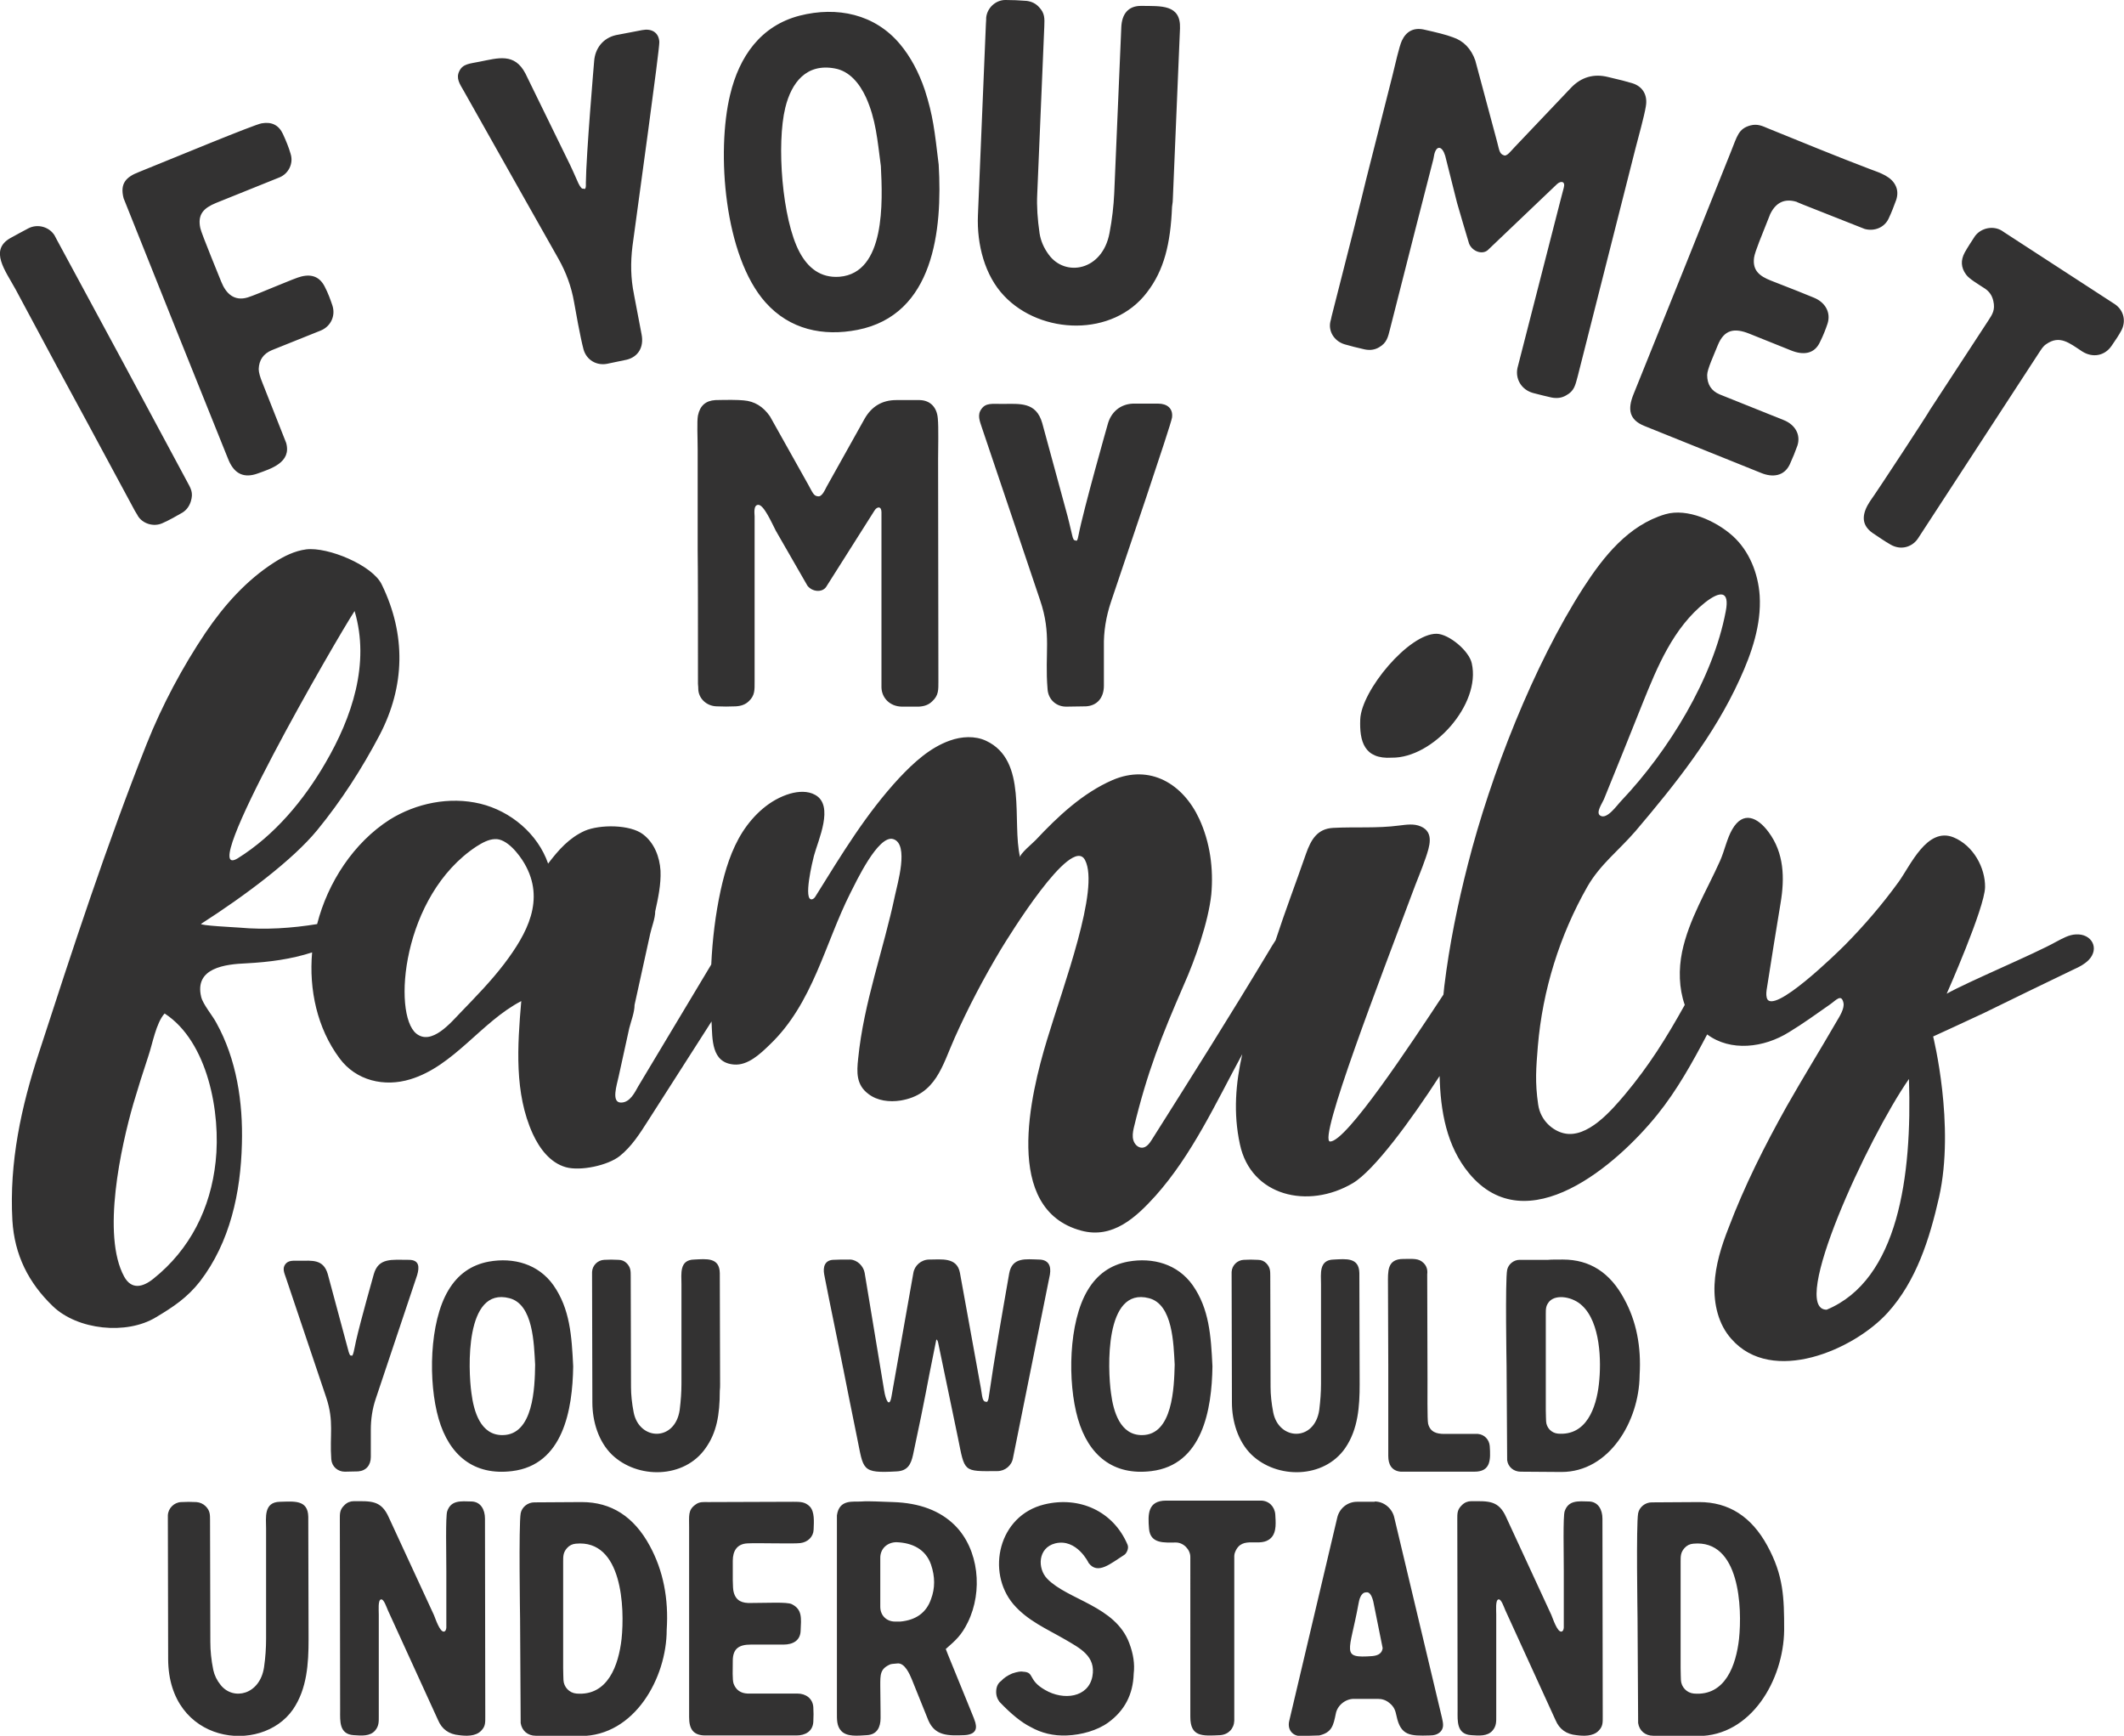
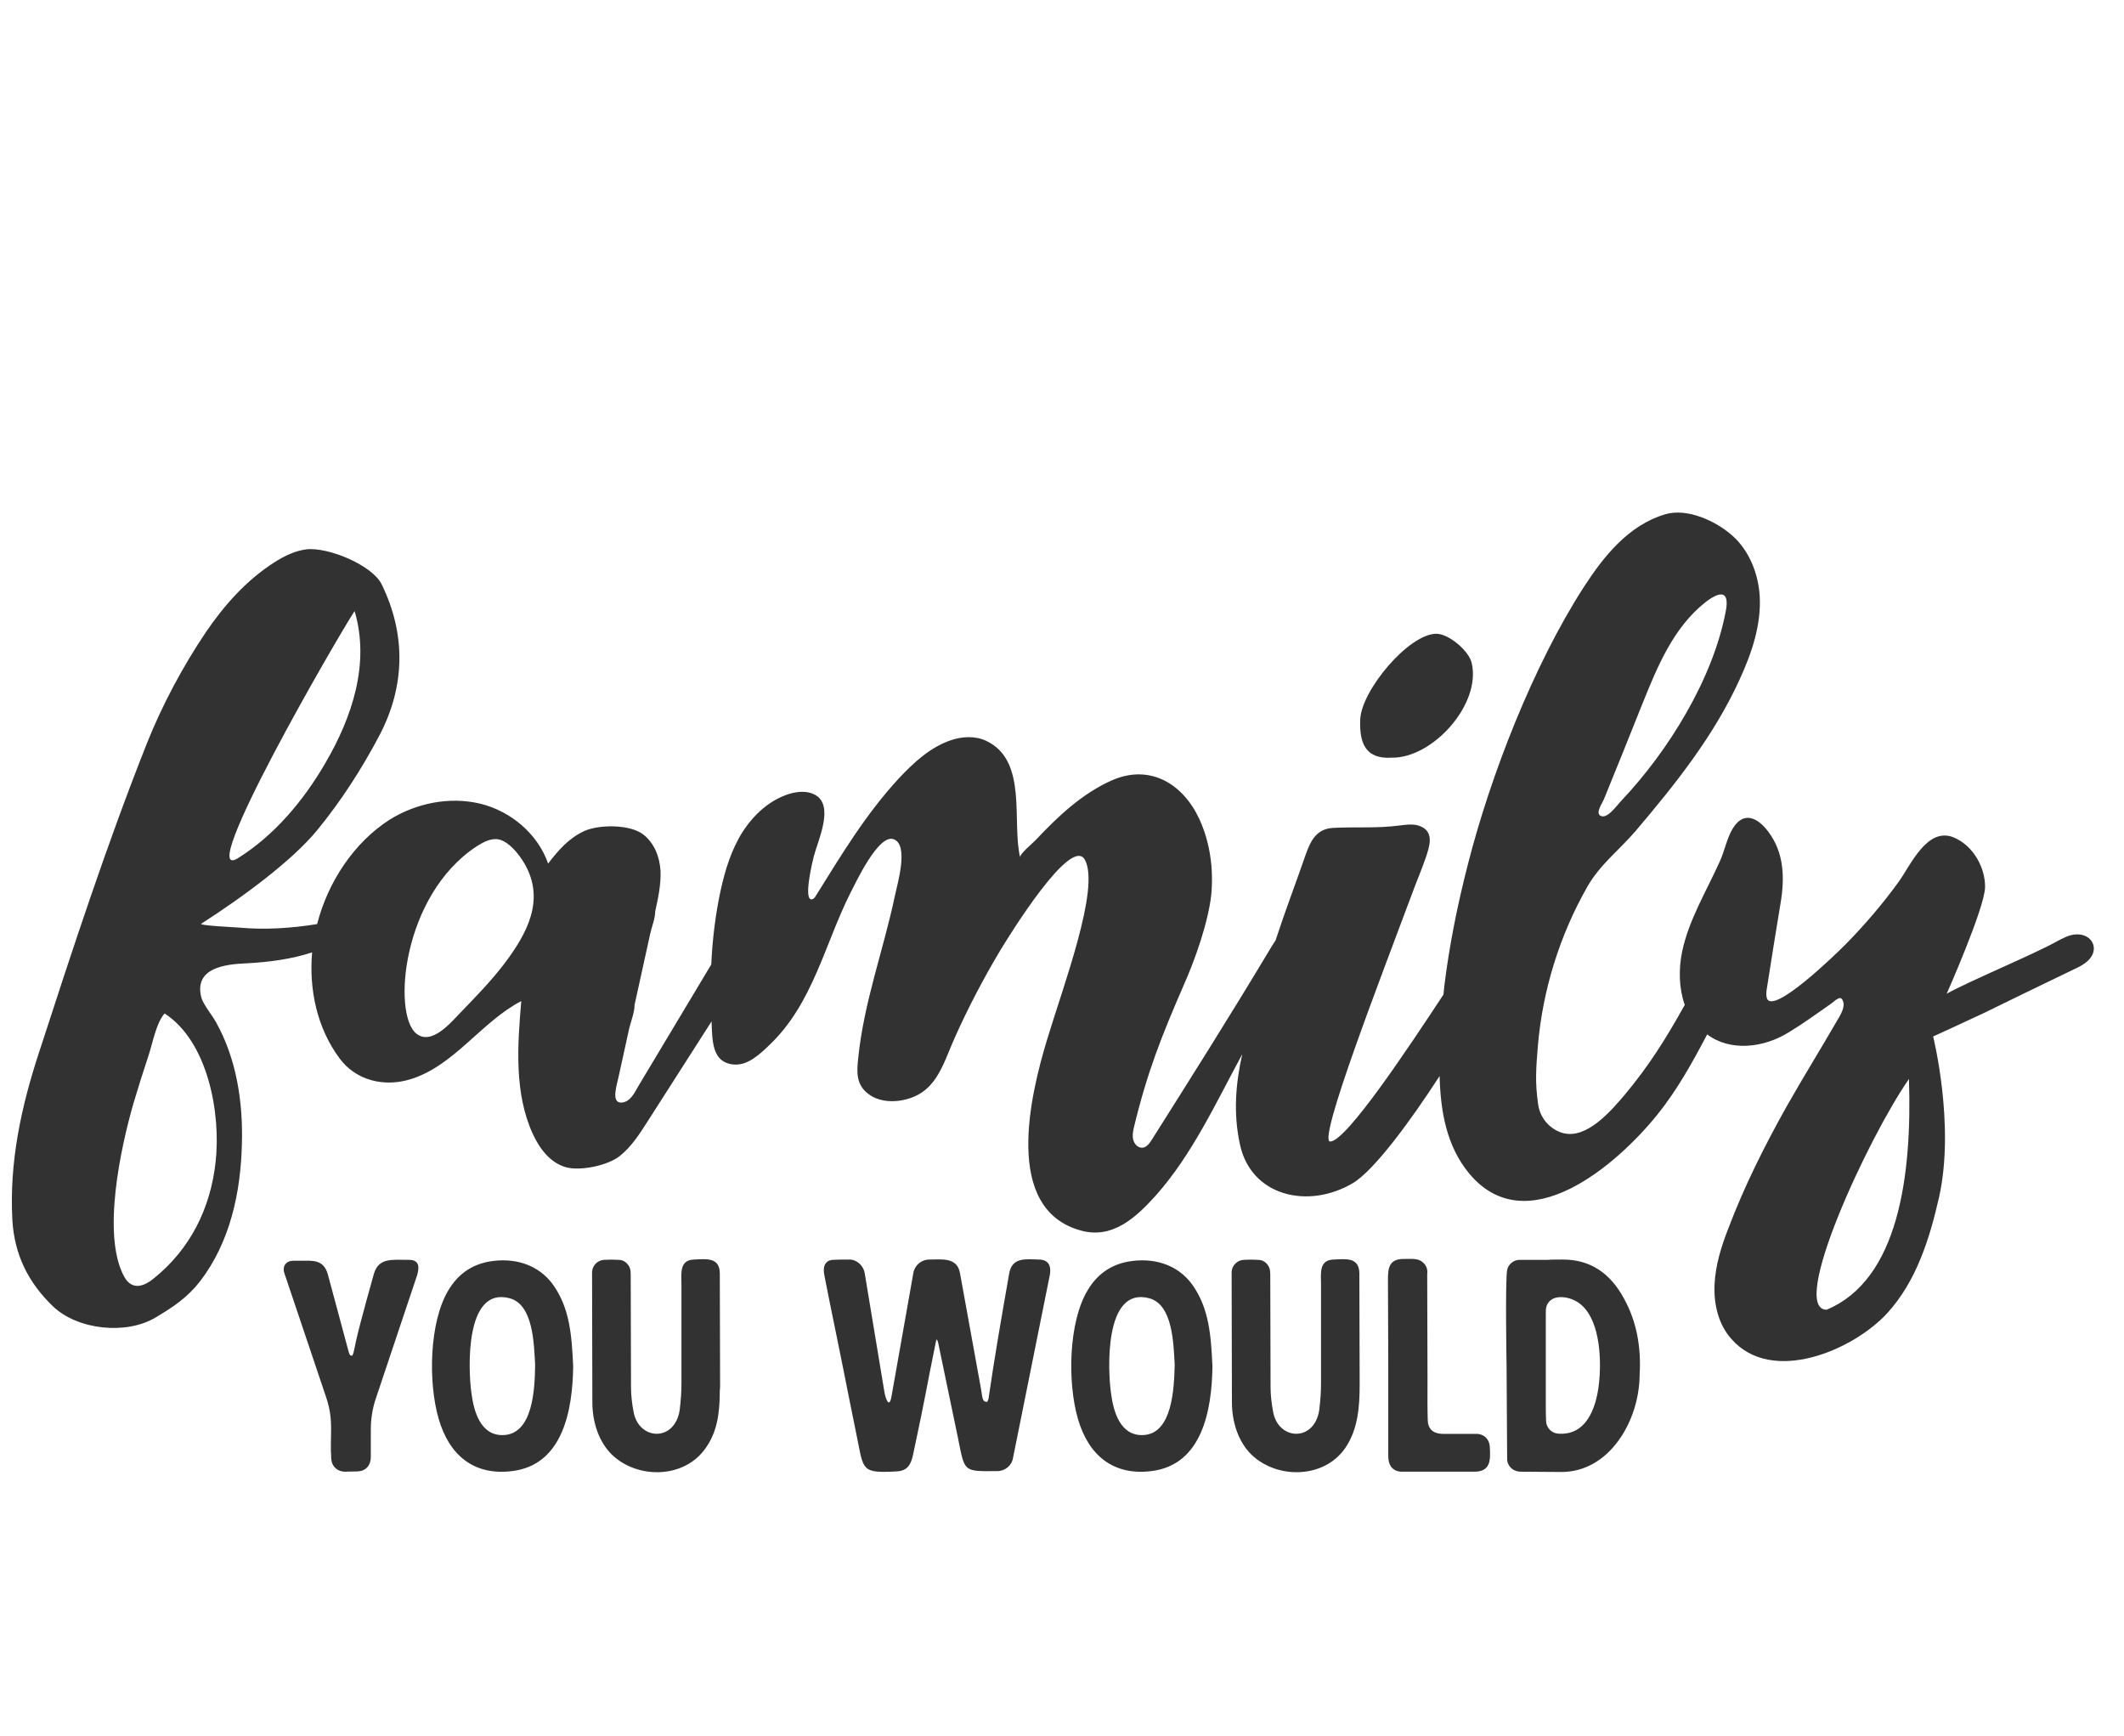
<svg xmlns="http://www.w3.org/2000/svg" version="1.1" id="Layer_1" x="0px" y="0px" viewBox="0 0 720 588.3" style="enable-background:new 0 0 720 588.3;" xml:space="preserve">
  <style type="text/css">
	.st0{fill:#333232;}
</style>
  <g>
    <path class="st0" d="M73.1,393.7c-1.7,15.9-8.7,29.8-21.1,39.7c-3.6,2.9-7.4,3.8-9.9-0.7c-7.7-14.1-1.1-44,3.1-58.6   c1.6-5.4,3.3-10.8,5.1-16.2c1.4-4.1,2.6-11.2,5.5-14.4C70.5,353,74.9,377.3,73.1,393.7L73.1,393.7z M120.2,207.1   c5.3,17.8-0.9,36.1-9.9,51.5c-7.3,12.6-17.2,24.5-29.7,32.3C65.7,300,114.4,215.9,120.2,207.1L120.2,207.1z M107.5,313.2   c-8.6,1.4-17.6,2-26.3,1.2c-1-0.1-13.9-0.7-13-1.3c14.8-9.5,31-21.6,39.3-31.7c8.2-10,15.2-20.9,21.2-32.3c8.6-16.5,9-34,0.7-51   c-3.1-6.5-18.2-12.8-25.6-11.9c-3.9,0.5-7.5,2.3-10.8,4.4c-9.4,6-17,14.5-23.3,23.8c-7.8,11.6-14.8,24.7-20,37.8   c-13.6,34.3-25.1,69.5-36.5,104.6c-6,18.3-10.1,37.1-9,56.8c0.7,11.8,5.5,21.2,13.7,29.1c8.4,8.1,25,9.8,34.9,3.8   c5.9-3.5,10.7-6.7,15-12.2C78,421,81.6,404.2,82,387.7c0.4-14.1-1.8-28.7-8.7-41.1c-1.2-2.3-4.5-6.2-5.1-8.7   c-2.4-9.9,8.2-11.1,15.3-11.4c7.7-0.4,15.2-1.4,22.3-3.7c-1.1,12.6,1.7,25.7,9.3,35.9c5.6,7.6,15.2,9.8,24,7.1   c14.8-4.5,24.1-19.5,37.6-26.5c-1.3,15.2-2.4,31.2,3.9,45c2.3,5,5.9,9.8,11.2,11.3c5,1.4,14.3-0.6,18.3-3.8c4-3.2,6.8-7.6,9.6-12   c7.2-11.2,14.3-22.4,21.5-33.6c0.3,6.1-0.1,14,7.6,14.6c4.7,0.4,8.9-3.6,12.1-6.7c14.7-14,18.7-34.3,27.4-51.5   c1.8-3.5,9.4-19.8,14.5-18.2c5.5,1.7,1.3,15.5,0.6,19c-3.9,18.6-10.6,36.3-12.5,55.4c-0.5,4.6-0.7,8.9,3.5,12   c3,2.3,7.1,2.8,10.9,2.2c12-2,14.1-11.8,18.3-21.2c4.6-10.3,9.8-20.2,15.6-29.9c2.5-4.1,24-39.2,28.6-30.4   c5.1,9.7-7.4,42.7-12.9,61c-5.6,18.5-15.1,57.4,11.6,64.6c10.7,2.9,18.6-4.5,25.2-11.8c12.4-13.9,20.4-31.4,29.4-48   c-2.2,9.8-3.1,19.9-0.8,30.5c3.7,17.6,23.1,22.2,38.3,13.2c7.2-4.3,19.5-21,29.4-36.3c0.3,11.8,2.3,23.7,10,33   c19.6,23.6,50.2-3,63.8-19.9c6.7-8.3,11.9-17.7,16.9-27.2c7.9,5.9,19.2,4.6,27.8-0.8c4.8-2.9,9.3-6.2,13.9-9.4   c2-1.4,3.8-3.7,4.5-0.5c0.4,1.9-1.3,4.6-2.2,6.1c-5.6,9.7-11.5,19.2-17,28.9c-7.5,13.4-14.4,27.1-19.8,41.4   c-2.4,6.1-4.4,12.5-4.7,19.1c-0.3,6.6,1.3,13.5,5.7,18.4c13.8,15.8,41.6,3.7,53-8.9c9.7-10.7,14.2-25,17.4-39.1   c5.5-24.5-2-54.5-2-54.5s12.9-5.9,17.1-7.9c10.2-5,20.5-10,30.7-14.9c1.8-0.8,3.5-1.7,4.9-3.1c3.8-3.9,1.1-9-4.3-8.7   c-2.4,0.1-4.6,1.4-6.7,2.5c-7.3,4.1-29.8,13.5-37.1,17.6c0,0,12.9-29.1,13-36.1c0.1-6.5-3.9-14.1-10.7-16.9   c-9-3.6-14.6,9.6-18.6,15.1c-5.5,7.6-11.6,14.7-18.2,21.4c-2.4,2.4-24.7,24.3-26.5,17.9c-0.3-1.2-0.1-2.4,0.1-3.6   c1.5-9.5,3-19.1,4.6-28.6c1.4-8.4,1.2-16.9-4.1-24c-3.7-5-8.6-7.3-12.3-0.9c-1.8,3.1-2.6,7.2-4.1,10.6   c-4.5,10.1-10.6,19.9-12.9,30.9c-1.2,5.9-1.1,12.3,0.9,18c-6.3,11.3-12.1,20.6-20.3,30.4c-4.5,5.3-12.7,15-20.7,13.1   c-3.5-0.8-7.9-4.1-8.7-9.8c-1.1-7.6-0.7-12.2-0.1-19.7c1.6-19,7.4-37.6,16.8-54.1c4.3-7.5,10.7-12.3,16.3-18.8   c13.5-15.9,26.6-32.3,35.3-51.4c4.1-8.9,7.4-18.6,6.8-28.4c-0.5-7.5-3.5-15.2-9.2-20.3c-5.6-5-15.3-9.5-22.8-7.3   c-12.5,3.7-20.9,14.3-27.7,24.8c-17,26.4-31.5,63.6-39.2,93.8c-3.5,13.6-6.3,27.4-8,41.3c-0.1,1-0.2,1.9-0.3,2.9   c-11.4,17.3-32.9,49.8-38.4,49.8c-4.4,0,17.4-56.2,27.8-84.1c1.5-4.1,3.2-8,4.6-12.1c1.2-3.6,3-8.6-1.7-10.6   c-2.3-1-4.8-0.6-7.3-0.3c-7.5,1-14.9,0.4-22.4,0.8c-5.4,0.3-7.5,4-9.2,8.8c-3.4,9.8-7.1,19.5-10.3,29.3c-0.8,1.2-1.6,2.5-2.3,3.7   c-12.9,21.5-26.2,42.6-39.6,63.8c-0.8,1.3-1.9,2.8-3.4,2.8c-1.4,0-2.5-1.2-2.9-2.5c-0.4-1.3-0.2-2.7,0.1-4.1   c4.6-19.1,9.4-31.1,17-48.6c3.8-8.5,8.3-21.3,9.3-30.6c0.8-8.8-0.4-17.7-4.1-25.7c-5.5-11.8-16.6-18.6-29.4-13.1   c-10.1,4.4-18.5,12.3-26,20.3c-0.7,0.8-5.6,4.8-5.3,5.9c-2.9-12.2,2.7-32.8-11.5-39.5c-3.8-1.8-8.4-1.5-12.3-0.1   c-6.8,2.4-12.3,7.5-17.2,12.7c-11.3,12.2-19.5,25.9-28.3,40c-0.3,0.5-0.6,0.9-1.2,1.1c-3.2,0.7,0.2-13.2,0.6-14.7   c1.4-5.3,7-17.1,0.4-20.7c-2.5-1.4-5.7-1.2-8.5-0.4c-6.8,2-12.3,7.1-16.1,13c-3.8,6-5.9,12.9-7.4,19.7c-1.8,8.3-2.8,16.7-3.2,25.2   l-24.7,41.2c-1.2,2.1-2.8,5.6-5.9,5.6c-3.4,0-1.4-6-0.8-8.8l3.6-16.4c0.6-2.4,1.8-5.4,1.8-7.9l5.3-24.1c0.5-2.3,1.7-5.2,1.7-7.6   c1-4.5,2-9.2,1.8-13.8c-0.3-4.7-2.1-9.4-5.9-12.3c-4.4-3.4-14.7-3.4-19.8-1.2c-5.3,2.4-8.9,6.5-12.4,11.1   c-3.5-10.1-12.7-17.8-23-20.3c-10.4-2.5-21.7-0.2-30.7,5.4C119.9,285.6,111.1,299.1,107.5,313.2L107.5,313.2z M170.9,326.7   c-4.5,5.9-9.7,11.2-14.8,16.5c-3.2,3.3-9.8,11.3-15,7.1c-8.1-6.6-4.9-46.7,20.4-63.4c1.9-1.2,4-2.4,6.2-2.5   c4.1-0.3,8.3,5.2,10.1,8.3C184.9,305,178.7,316.4,170.9,326.7L170.9,326.7z M471.8,256.8c13.9,0.2,30.3-18.1,27.1-32   c-0.9-4.2-7.7-9.9-11.9-10c-9.4-0.1-25.5,19.2-25.9,29C460.8,251.2,462.4,257.4,471.8,256.8L471.8,256.8z M543.7,270.9   c4.4-10.8,8.8-21.7,13.1-32.5c5-12.4,10.4-25.6,21.2-34.2c5-3.9,8.4-4.2,7,3c-4.3,22.8-19.4,47.3-35.4,64.2c-1.4,1.4-4.9,6.6-7.2,5   C540.9,275.4,543.1,272.3,543.7,270.9L543.7,270.9z M619.2,443.9c-12.9,0,13.9-58.1,27.9-78.2C648.2,398.6,643.5,433.8,619.2,443.9   L619.2,443.9z M623.7,338.4L623.7,338.4L623.7,338.4z" />
-     <path class="st0" d="M41.6,122.6l21.7,40.4c1.4,2.6,2.3,3.9,1.4,6.9c-0.5,1.6-1.4,2.9-2.8,3.8c-2.1,1.2-4.3,2.5-6.8,3.6   c-3,1.4-6.8,0.2-8.4-2.5c-0.1-0.3-0.5-0.8-1-1.7c-12.7-23.6-21.5-39.9-26.3-48.7L5.3,98.1c-3.5-6.4-9-13.3-1.8-17.4   c2-1.1,4-2.2,6.1-3.3c3.3-1.7,7.2-0.4,8.9,2.4c0.1,0.2,0.4,0.8,0.9,1.7L41.6,122.6L41.6,122.6z M59.9,112.2l-18-45   c-1.3-5,0.8-7.2,5.2-8.9c11.4-4.6,39.1-16.1,41.6-16.5c3.4-0.6,5.8,0.6,7.2,3.6c1.1,2.4,2,4.6,2.6,6.7c1.1,3.4-0.8,6.8-3.7,8   l-21.6,8.7c-4.1,1.7-6.3,3.8-5.3,8.5c0.3,1.7,7.1,18.1,7.1,18.2c1.6,4,4.4,6.7,9,5.3c3.5-1.1,16.1-6.7,18.2-7.1   c3.7-0.9,6.3,0.3,7.9,3.5c1.1,2.1,1.9,4.3,2.6,6.4c1.1,3.5-0.6,7-3.9,8.4l-16.7,6.7c-2.8,1.2-4.3,3.3-4.4,6.4   c0,1.1,0.5,2.8,1.2,4.5l8.1,20.5c1.9,6.7-5.3,8.8-9.7,10.4c-4.5,1.6-7.7,0.2-9.7-4.3c-0.1-0.1-0.4-1.1-1.1-2.7L59.9,112.2   L59.9,112.2z M197.8,63.9c0.6,0.5,0.9-0.2,0.8-2c0.1-9.5,2.8-41.1,2.8-41.1c0.3-4.4,3-7.9,7.4-8.9c1.2-0.2,4.2-0.8,8.9-1.7   c3.1-0.6,5.6,0.7,5.8,4c0.1,2.6-7.2,55-9.1,69.2c-0.7,5.6-0.6,11,0.5,16.3c-0.1-0.4,0.8,4.2,2.6,13.7c0.8,4.2-1.1,7.5-5,8.5   l-6.7,1.4c-3.6,0.7-7-1.3-8-4.9c-1.1-4.1-2.8-13.7-3.2-16c-0.9-5.2-2.7-10.1-5.3-14.7c-5-8.8-15.7-27.8-32.1-56.9   c-1.4-2.4-2.7-4.3-1.5-6.7c1.2-2.5,3.5-2.5,6.9-3.2c6.2-1.2,11.8-3.1,15.5,4l15.2,31.1c0.3,0.7,1.3,2.7,2.8,6.2   C196.8,63.6,197.4,64.2,197.8,63.9L197.8,63.9z M298.6,56.3c-1.2-9.1-1.7-15.8-5-23.2c-2.2-4.8-5.6-9-10.6-9.9   c-9.6-1.8-14.7,4.7-16.8,13.3c-3,12.2-1.1,37.8,4.8,48.9c2.8,5.3,7.1,8.9,13.6,8.4C300.2,92.5,299.2,68.3,298.6,56.3L298.6,56.3z    M318.2,55.8c1.3,22.2-1.6,50.9-27.5,56c-11.7,2.3-23-0.1-31.2-9.3c-14-15.7-16.7-51-12-70.4c3.1-13,10.4-23.4,23.6-26.8   c12.6-3.2,25.5-0.6,34.1,9.8c3.4,4.1,6.2,9.2,8.3,15.4C316.3,39.2,316.8,44.2,318.2,55.8L318.2,55.8z M397.3,70.1   c0.2-1.2,0.3-2.2,0.3-3.3L400,9.6c0.3-8.2-6.5-7.5-13-7.6c-4.6-0.1-6.7,2.8-6.9,7.2l-2.4,56.4c-0.2,4.2-0.7,8.7-1.6,13.4   c-2.4,12.8-15,15-20.6,7.3c-1.7-2.3-2.7-4.7-3.1-7.2c-0.7-4.8-1-9.2-0.8-13.2l2.4-57c0.1-2.7,0.2-4.4-1.8-6.5   c-1.1-1.2-2.5-1.9-4.2-2.1c-2.5-0.2-4.9-0.3-7.2-0.3c-3.3,0-6.2,2.7-6.5,6c0,0.3,0,1-0.1,2.2L331.5,73c-0.4,9.8,2.3,20.4,8.9,27.3   c12.5,13.2,36.9,14,48.4-1.2C394.6,91.6,396.8,82.6,397.3,70.1L397.3,70.1z M513.4,49.9l19.1-20.1c3.5-3.7,7.8-4.9,12.6-3.7   c3.9,0.9,6.6,1.6,8.2,2.1c3.6,1.1,5.3,4.1,4.6,7.9c-0.5,3.2-2.6,10.7-3.5,14.2l-19.6,77.3c-0.8,2.9-1.1,4.9-3.9,6.4   c-1.5,0.9-3.2,1.1-5.1,0.7c-1.8-0.4-3.8-0.9-6.1-1.5c-4-1.1-6.1-4.8-5.3-8.5L529,67.8c0.4-1.6,0.8-3,1.1-4.2c0.6-2.2-1-2.4-2.3-1.2   l-23.5,22.4c-1.9,1.6-5.2,0.4-6.3-2.2c-1.5-5-2.9-9.7-4.1-13.9l-4-15.9c-1-3.3-2.9-3.7-3.7-0.5l-0.3,1.6c-3.1,12-8,31.2-14.7,57.6   c-0.7,2.8-1.1,4.7-3.7,6.2c-1.5,0.9-3.2,1.1-5,0.7c-2.3-0.5-4.6-1.1-6.7-1.7c-3.6-1.1-5.6-4.5-4.8-7.8c0.1-0.2,0.2-0.8,0.4-1.7   c6.2-24.2,10.1-39.7,11.7-46.4l8.9-35.1c1-4.1,2.3-9.9,3.2-11.9c1.5-3.2,4-4.5,7.4-3.8c4.5,1,7.7,1.8,9.8,2.6   c3.7,1.2,6.3,3.9,7.7,7.9l7.3,27.2c0.8,2.9,0.8,4.4,2.3,4.9C510.8,53.2,512.2,51.1,513.4,49.9L513.4,49.9z M571.1,90.5l15.7-39.2   c2.1-5.2,2.5-7.7,6.6-8.8c2.4-0.6,4,0.2,5.9,1c11.4,4.6,22.7,9.3,34.3,13.7c4.1,1.5,7.7,2.7,9.1,6c0.6,1.4,0.6,2.9,0.1,4.5   c-0.8,2.2-1.6,4.3-2.6,6.4c-1.4,3-4.8,4.4-8.1,3.5l-21-8.3c-1.1-0.5-1.8-0.7-2.1-0.9c-4-1.2-6.9,0.2-8.8,3.9   c-0.1,0.1-0.2,0.5-0.5,1.2c-2.4,6.1-4.8,11.7-5.1,13.8c-0.6,4.4,1.9,6.3,5.7,7.8c7.2,2.8,12,4.7,14.6,5.8c3.9,1.6,5.8,5.1,4.6,8.8   c-0.6,1.8-1.4,3.9-2.5,6.1c-1.9,4.3-5.8,4.6-9.8,3c-1-0.4-5.8-2.3-14.2-5.7c-5-2-8.5-1.5-10.7,3.9c-1.4,3.5-3.6,8.2-3.6,10.1   c0,3.2,1.4,5.4,4.3,6.6l21.7,8.7c3.7,1.5,5.8,4.8,4.6,8.6c-0.7,2-1.6,4.2-2.6,6.4c-1.9,4-5.8,4.5-9.7,2.9   c-9.2-3.7-22.4-9-39.5-15.9c-5.3-2.1-5.8-5.7-3.8-10.7L571.1,90.5L571.1,90.5z M654.1,139.1l20-30.6c1.3-2,2.3-3.5,1.6-6.5   c-0.4-1.8-1.3-3.1-2.7-4.1c-2.6-1.7-5.5-3.4-6.5-4.8c-1.8-2.4-1.9-4.9-0.5-7.5c1-1.8,2.2-3.6,3.5-5.6c2.1-2.8,6.2-3.6,9.1-1.8   c0.1,0.1,0.5,0.3,1.2,0.8l37.1,24.1c3.1,2.1,3.9,5.9,2.1,9.1c-0.7,1.3-1.8,3-3.2,5c-2.3,3.4-6.4,4.2-10,1.9   c-4.4-2.9-7.6-5.6-12.1-2.5c-1.2,0.8-1.6,1.6-2.8,3.4l-40.8,62.6c-2.1,3-5.9,3.9-9.2,2c-2.1-1.2-4.1-2.6-6.2-4   c-4.2-3-3.3-6.9-0.8-10.7C636.5,166.3,654.3,139.1,654.1,139.1L654.1,139.1z" />
-     <path class="st0" d="M280.3,164.8l12.8-22.9c2.4-4.2,6-6.3,10.7-6.3c3.7,0,6.4,0,8,0c3.6,0.1,5.8,2.5,6.1,6.2   c0.3,3,0.1,10.3,0.1,13.8l0.1,75.3c0,2.9,0.1,4.8-2.1,6.8c-1.2,1.2-2.7,1.7-4.5,1.8c-1.7,0-3.7,0-5.9,0c-3.9-0.1-6.7-2.9-6.8-6.5   v-55.3c0-1.6,0-2.9,0-4.1c0-2.1-1.5-2-2.4-0.5L280,199c-1.4,1.9-4.7,1.6-6.3-0.5L263,179.9c-1.4-2.7-4.1-8.9-6-8.8   c-1.7,0.1-1.2,3.1-1.2,3.9c0,11.7,0,30.4,0,56.1c0,2.7,0.1,4.6-1.9,6.5c-1.2,1.2-2.7,1.7-4.5,1.8c-2.2,0.1-4.4,0.1-6.5,0   c-3.5-0.1-6.2-2.8-6.2-6c0-0.2,0-0.7-0.1-1.6c0-23.6,0-38.7-0.1-45.2v-34.2c0-4-0.3-9.6,0.1-11.6c0.7-3.3,2.6-5,5.9-5.2   c4.3-0.1,7.5-0.1,9.6,0.1c3.7,0.3,6.6,2.1,8.9,5.4l13,23.2c1.4,2.5,1.8,3.8,3.2,3.9C278.6,168.5,279.5,166.3,280.3,164.8   L280.3,164.8z M364.5,183.1c0.5,0.5,0.8,0,1.1-1.7c1.7-8.8,9.9-37.6,9.9-37.6c1.1-4.1,4.2-6.8,8.5-7c1.2,0,4,0,8.6,0   c3,0,5.1,1.6,4.7,4.7c-0.3,2.4-16.4,49.7-20.7,62.5c-1.7,5.1-2.5,10.1-2.4,15.2c0-0.4,0,4,0,13.2c0,4.1-2.3,6.8-6.1,7l-6.5,0.1   c-3.5,0.1-6.3-2.4-6.5-6c-1-12.1,1.4-18.5-2.5-30c-3.1-9.1-9.6-28.6-19.7-58.4c-0.8-2.4-1.7-4.5-0.2-6.5c1.5-2.1,3.6-1.7,7-1.7   c6,0,11.5-0.8,13.6,6.5l8.6,31.6c0.2,0.7,0.7,2.8,1.5,6.2C363.7,182.7,364.1,183.3,364.5,183.1L364.5,183.1z" />
    <path class="st0" d="M119.1,459.4c0.6,0.7,1-2.3,1.6-5c1.6-7,6-22.5,6-22.5c1.6-5.7,6.1-4.9,11.9-4.9c3.6,0,3.6,2.5,2.8,5.2   L127.4,474c-1.2,3.5-1.7,7.1-1.7,10.6c0-0.3,0,2.8,0,9.2c0,2.8-1.6,4.7-4.3,4.9l-4.5,0.1c-2.4,0-4.4-1.7-4.6-4.2   c-0.6-8.2,1-12.8-1.7-20.9c-2.1-6.3-6.7-19.9-13.7-40.7c-0.6-1.7-1.2-3.1-0.2-4.5c1.1-1.4,2.5-1.2,4.9-1.2c4.2,0,8-0.6,9.5,4.5   l7.1,26.4C118.5,459.1,118.7,459.6,119.1,459.4L119.1,459.4z M181.4,462.5c-0.4-7-0.6-20.4-8.7-22.5c-15.2-4-14,24.2-12.9,32.1   c0.8,6.3,3.1,14.4,10.6,14.3C180.8,486.3,181.3,470.4,181.4,462.5L181.4,462.5z M194.3,463.1c-0.2,14.7-3.4,33.4-20.7,35.5   c-12.9,1.6-21.3-5.3-24.9-17.7c-3.6-12.4-3.2-32.8,3.3-43.6c3.2-5.4,7.8-8.6,13.7-9.7c8.4-1.5,16.8,0.8,21.9,8   C193.2,443.6,193.8,452.7,194.3,463.1L194.3,463.1z M244,471.4c0.1-0.8,0.1-1.5,0.1-2.2l-0.1-37.7c-0.1-5.4-4.5-4.8-8.7-4.6   c-5.1,0.1-4.3,4.9-4.3,8.3v33.8c0,2.8-0.2,5.7-0.6,8.9c-1.6,10.8-13.7,10.4-15.6,0.8c-0.6-3.1-0.9-6-0.9-8.6l-0.1-37.6   c0-1.7,0-2.9-1.3-4.3c-0.8-0.8-1.7-1.2-2.9-1.2c-1.6-0.1-3.2-0.1-4.8,0c-2.2,0.1-4,1.9-4.1,4.1c0,0.2,0,0.6,0,1.5l0.1,42.7   c0,6.5,2.1,13.3,6.6,17.7c8.7,8.4,24.6,8.2,31.8-2.2C242.9,485.6,244,479.6,244,471.4L244,471.4z M335.1,474   c2.1-14.5,4.5-28.1,7-42.4c1-5.6,5.7-4.8,10-4.7c3.3,0,4.3,2.1,3.8,5.1l-12.5,62.1c-0.4,2.6-2.7,4.5-5.3,4.5   c-11.8,0.1-11,0.4-13.4-11.4L318,455c-0.1-0.5-0.3-0.9-0.6-1c-4.1,20.1-3,16.1-7.9,39.1c-0.7,3.2-1.8,5.4-5.5,5.6   c-12.2,0.7-11.2-0.5-13.5-11.6c-1.9-9.4-3.5-17.2-4.7-23.4c0.1,0.6-1.4-7.1-4.7-23.1c-1.2-5.9-1.7-8.7-1.7-8.6   c-0.5-2.6,0.2-4.8,2.9-5c1.5-0.1,3.5-0.1,5.9-0.1c2.4,0.1,4.5,2.2,4.9,4.5l6.6,39.8c0.5,3.3,1.8,6.2,2.5,2.1l7.4-41.8   c0.4-2.6,2.7-4.6,5.4-4.6c4.1,0,9.4-0.9,10.4,4.5l7.1,39.1c0.5,2.7,0.4,4.6,1.8,4.6C334.6,475.3,334.9,474.9,335.1,474L335.1,474z    M398.2,462.5c-0.4-7-0.6-20.4-8.7-22.5c-15.2-4-14,24.2-12.9,32.1c0.8,6.3,3.1,14.4,10.6,14.3C397.5,486.3,398,470.4,398.2,462.5   L398.2,462.5z M411,463.1c-0.2,14.7-3.4,33.4-20.7,35.5c-12.9,1.6-21.3-5.3-24.9-17.7c-3.6-12.4-3.2-32.8,3.3-43.6   c3.2-5.4,7.8-8.6,13.7-9.7c8.4-1.5,16.8,0.8,21.9,8C409.9,443.6,410.5,452.7,411,463.1L411,463.1z M460.9,469.2l-0.1-37.7   c-0.1-5.4-4.5-4.8-8.7-4.6c-5.1,0.1-4.3,4.9-4.3,8.3v33.8c0,2.8-0.2,5.7-0.6,8.9c-1.6,10.8-13.7,10.4-15.6,0.8   c-0.6-3.1-0.9-6-0.9-8.6l-0.1-37.6c0-1.7,0-2.9-1.3-4.3c-0.8-0.8-1.7-1.2-2.9-1.2c-1.6-0.1-3.2-0.1-4.8,0c-2.2,0.1-4,1.9-4.1,4.1   c0,0.2,0,0.6,0,1.5l0.1,42.7c0,6.5,2.1,13.3,6.6,17.7c8.7,8.4,24.6,8.2,31.8-2.2C460.4,484.4,460.9,476.6,460.9,469.2L460.9,469.2z    M470.6,462.5l-0.1-27.3c0-4.2-0.4-8.5,5.2-8.5c3.4,0,5.2-0.3,6.9,1.4c1,1,1.4,2.3,1.2,3.8l0.1,35.5c0,3.6-0.1,13.8,0.2,15.1   c0.7,2.9,2.9,3.5,5.5,3.5L501,486c2.2,0.2,3.8,1.9,4,4.1c0.3,4.6,0.4,8.7-5.2,8.7h-25c-3.1-0.3-4.2-2.5-4.2-5.3V462.5L470.6,462.5z    M542,469.1c-0.9,8-4.2,17.6-13.9,16.8c-2.2-0.2-3.9-2-4-4.2c0-0.6-0.1-1.9-0.1-3.7v-32.7c0-1.7,0-2.8,1.2-4.2   c2.4-2.6,8.1-1.5,11.1,1.4C542.5,448.2,542.9,461.3,542,469.1L542,469.1z M529.8,426.9c-2.3,0-4,0-5,0.1c0.4,0-2.8,0-9.7,0   c-2,0-3.8,1.5-4.2,3.4c-0.7,3.5-0.2,32.5-0.2,32.5l0.2,32c0.3,2.3,2.2,3.9,4.6,3.9l13.8,0.1c16.3,0,26.3-17.3,26.5-32.6   c0-0.1,0-0.2,0-0.2c0.6-9.7-1.1-18.3-5.2-25.8C545.8,431.3,538.9,426.9,529.8,426.9L529.8,426.9z" />
-     <path class="st0" d="M104.6,555.6l-0.1-41.5c-0.1-5.9-4.9-5.2-9.6-5.1c-5.6,0.1-4.7,5.4-4.7,9.1v37.3c0,3-0.2,6.3-0.7,9.7   c-1.4,9.3-10.4,11.4-14.7,6c-1.3-1.6-2.1-3.3-2.5-5.1c-0.7-3.4-1-6.6-1-9.5l-0.1-41.3c0-1.9,0-3.2-1.5-4.7   c-0.8-0.8-1.9-1.3-3.1-1.4c-1.8-0.1-3.6-0.1-5.2,0c-2.4,0.1-4.4,2.1-4.5,4.5c0,0.2,0,0.7,0,1.6l0.1,47.1   c0.1,28.7,31.5,32.6,42.3,17.1C104.1,572.4,104.6,563.8,104.6,555.6L104.6,555.6z M128.4,547.2c0,7.7,0,19.1,0,34.4   c0,1.9,0.1,3.4-1.3,5c-1.7,1.9-4.5,1.7-7.2,1.5c-5-0.3-4.6-4.9-4.6-8.3c0-28.7-0.1-50.3-0.1-64.6c0-2.2-0.1-3.5,1.6-5.1   c0.9-0.9,2-1.3,3.1-1.3c5.8,0,9.3-0.4,11.9,5.5c8.4,18.2,13.5,29.2,15.3,33.1c0.5,1.2,2,5.8,3.4,5.6c0.6-0.1,0.9-0.9,0.8-2.3v-18.2   c0-5.7-0.3-18.6,0.3-20.3c1.3-3.8,4.6-3.4,8.3-3.3c3,0.1,4.5,2.7,4.5,5.8l0.1,67c0,2.1,0.1,3.4-1.4,4.9c-1.9,2-5.3,1.8-7.5,1.5   c-3.4-0.3-5.8-2-7.1-5.1l-17-37.2c-0.5-1.1-1.4-4-2.4-3.7C128.1,542.4,128.4,545.7,128.4,547.2L128.4,547.2z M210.7,555.5   c-1,8.8-4.6,19.4-15.3,18.5c-2.4-0.2-4.3-2.2-4.4-4.6c0-0.7-0.1-2.1-0.1-4.1v-36c0-1.9,0-3.1,1.3-4.6c0.8-0.9,1.8-1.4,3-1.5   C211,521.7,211.8,545,210.7,555.5L210.7,555.5z M197.2,509.1c-5.4,0-10.8,0.1-16.1,0.1c-2.2,0-4.2,1.6-4.6,3.7   c-0.7,3.9-0.2,35.8-0.2,35.8l0.2,35.3c0.4,2.6,2.4,4.3,5.1,4.3l15.2,0.1c18.3,0,29.2-19.7,29.2-36c0.7-10.6-1.2-20.1-5.7-28.4   C214.9,514,207.2,509.1,197.2,509.1L197.2,509.1z M233.6,548.3v-30.6c0-4-0.4-5.9,2.1-7.7c1.4-1.1,2.8-0.9,4.3-0.9l28.9-0.1   c2.4,0,4,0,5.6,1.6c1.7,1.8,1.4,5.2,1.3,7.9c-0.1,2.4-2,4.2-4.5,4.5c-2.5,0.3-14.3-0.1-18,0.1c-3.5,0.2-4.9,2.6-4.9,5.9   c0,4.8-0.1,9.2,0.3,10.6c0.8,3.1,3,3.8,5.9,3.7c5.5,0,12.2-0.4,13.8,0.4c3.6,1.8,3.2,4.7,3,9c-0.1,3.4-2.7,4.7-5.8,4.7   c-0.8,0-4.5,0-11.1,0c-3.9,0-6.1,1.3-6.1,5.5c0,2.7-0.2,6.5,0.3,7.8c0.8,2.1,2.4,3.2,4.7,3.3h16.9c2.9,0,5.2,1.7,5.4,4.6   c0.1,1.5,0.1,3.2,0,5c-0.2,3.2-2.7,4.6-5.7,4.6c-7.2,0-17.5,0-30.9,0c-4.2,0-5.5-2.3-5.5-6.2L233.6,548.3L233.6,548.3z M315.6,542   c-1.6,4.6-5.1,7.1-10.4,7.6c0,0-0.6,0-1.8,0c-2.9,0-5-2.1-5-5v-16.4c-0.1-3.4,2.5-5.5,5.5-5.5c5.4,0.2,9.9,2.4,11.7,7.6   C317,534.4,317,538.3,315.6,542L315.6,542z M330.1,582.3c0.2,0.5-2.7-6.7-8.8-21.6c0-0.1-0.3-0.7-0.7-1.8c3.4-3,5.3-4.6,7.5-9.1   c5.1-10.4,3.8-24.7-4.5-32.9c-5-4.9-11.9-7.5-20.8-7.8c-3.9-0.1-8.3-0.4-10.7-0.2c-2.9,0.2-7.6-0.9-8.4,4.7v66.5   c0,2.8-0.1,4.9,1.5,6.6c1.9,2,5.5,1.6,8.7,1.4c3.4-0.2,4.6-2.7,4.6-5.8c0-0.2,0-3.9-0.1-10.9c0-3.8-0.1-5.8,3.4-7.3   c0.2-0.1,1-0.2,2.4-0.3c2.5-0.3,4.2,3.7,4.9,5.4l5.6,13.9c2.3,5.3,6.7,5.2,12.2,5c2.5-0.1,4.5-1.1,3.8-3.9   C330.7,583.9,330.4,583.2,330.1,582.3L330.1,582.3z M346.9,566.6c3.9,0.2,1.4,2.8,7.4,6.2c6.2,3.6,14.6,2.6,16-4.6   c1.3-6.9-4.3-9.6-9.2-12.5c-6.4-3.7-12.8-6.4-17.6-12c-9.2-10.9-5.1-30,10.5-33.8c11.9-2.9,23.4,2.3,28.2,13.6   c0.6,1.3-0.4,3.1-1.1,3.5c-4.6,2.9-9,6.9-12.1,2.7c0.1,0.1-4-8.4-11.3-6.6c-5.9,1.5-6.1,8.5-2.7,12c7,7.2,23.1,9.2,27.8,21.8   c1.4,3.7,1.9,7.1,1.5,10.4c-0.2,7-3.1,12.5-8.6,16.5c-3.7,2.7-9.1,4.2-14,4.4c-4.6,0.2-8.7-0.8-12.4-2.9c-3-1.5-6.5-4.3-10.5-8.5   c-0.8-1.1-1.2-2.3-1.1-3.8c0.1-1.5,0.7-2.6,1.7-3.3c0.9-1,2.1-1.8,3.7-2.5C344.9,566.6,346.1,566.4,346.9,566.6L346.9,566.6z    M403.5,527.7c0-2.5-2.3-4.9-4.9-4.9c-3.7,0-8.7,0.6-9.1-4.7c-0.4-4.8-0.5-9.5,5.8-9.5h32.1c2.7,0,4.7,2,4.9,4.7   c0.1,2.3,0.6,6-1.5,8c-3.6,3.5-9.7-1.2-12.1,4.7c-0.4,0.9-0.3,1.6-0.3,3.1v54.1c-0.1,2.7-2,4.7-4.8,4.9c-6.1,0.3-10.1,0.6-10.1-6.2   C403.5,563.9,403.5,545.8,403.5,527.7L403.5,527.7z M463.1,539.7c-1.9,0-2.4,2.8-2.6,3.9c-3,16.5-6.2,18.5,4.7,17.7   c2.2-0.2,3.3-1.1,3.5-2.7l-3.2-15.9C464.9,540.4,464.1,539.5,463.1,539.7L463.1,539.7z M466,508.9c3.2,0,5.9,2.4,6.6,5.3l16.2,68   c0.4,1.8,0.7,3.2-0.3,4.5c-1,1.2-2.4,1.5-3.9,1.5c-6.6,0.2-9.8,0.1-11.2-6.6c-0.4-1.9-0.8-3.1-2.4-4.4c-1.2-1-2.5-1.4-3.9-1.4   c-3.1,0-5.8,0-8.2,0c-2.8,0-5.6,2.2-6.1,5.1c-0.8,3.9-1.3,6.3-5.6,7.3l-6.5,0.2c-2.6-0.1-4.3-2.2-3.7-5l16.3-69   c0.7-3.1,3.4-5.4,6.7-5.4H466L466,508.9z M507.2,547.2c0,7.7,0,19.1,0,34.4c0,1.9,0.1,3.4-1.3,5c-1.7,1.9-4.5,1.7-7.2,1.5   c-5-0.3-4.6-4.9-4.6-8.3c0-28.7-0.1-50.3-0.1-64.6c0-2.2-0.1-3.5,1.6-5.1c0.9-0.9,2-1.3,3.1-1.3c5.8,0,9.3-0.4,11.9,5.5   c8.4,18.2,13.5,29.2,15.3,33.1c0.5,1.2,2,5.8,3.4,5.6c0.6-0.1,0.9-0.9,0.8-2.3v-18.2c0-5.7-0.3-18.6,0.3-20.3   c1.3-3.8,4.6-3.4,8.3-3.3c3,0.1,4.5,2.7,4.5,5.8l0.1,67c0,2.1,0.1,3.4-1.4,4.9c-1.9,2-5.3,1.8-7.5,1.5c-3.4-0.3-5.8-2-7.1-5.1   l-17-37.2c-0.5-1.1-1.4-4-2.4-3.7C506.9,542.4,507.2,545.7,507.2,547.2L507.2,547.2z M589.5,555.5c-1,8.8-4.6,19.4-15.3,18.5   c-2.4-0.2-4.3-2.2-4.4-4.6c0-0.7-0.1-2.1-0.1-4.1v-36c0-1.9,0-3.1,1.3-4.6c0.8-0.9,1.8-1.4,3-1.5   C589.8,521.7,590.6,545,589.5,555.5L589.5,555.5z M576,509.1c-5.4,0-10.8,0.1-16.1,0.1c-2.2,0-4.2,1.6-4.6,3.7   c-0.7,3.9-0.2,34.5-0.2,35.8l0.2,35.3c0.4,2.6,2.4,4.3,5.1,4.3l15.2,0.1c18,0,29-19,29.2-35.9c0-11.1-0.2-18.5-5.7-28.6   C593.7,514,586,509.1,576,509.1L576,509.1z" />
  </g>
</svg>